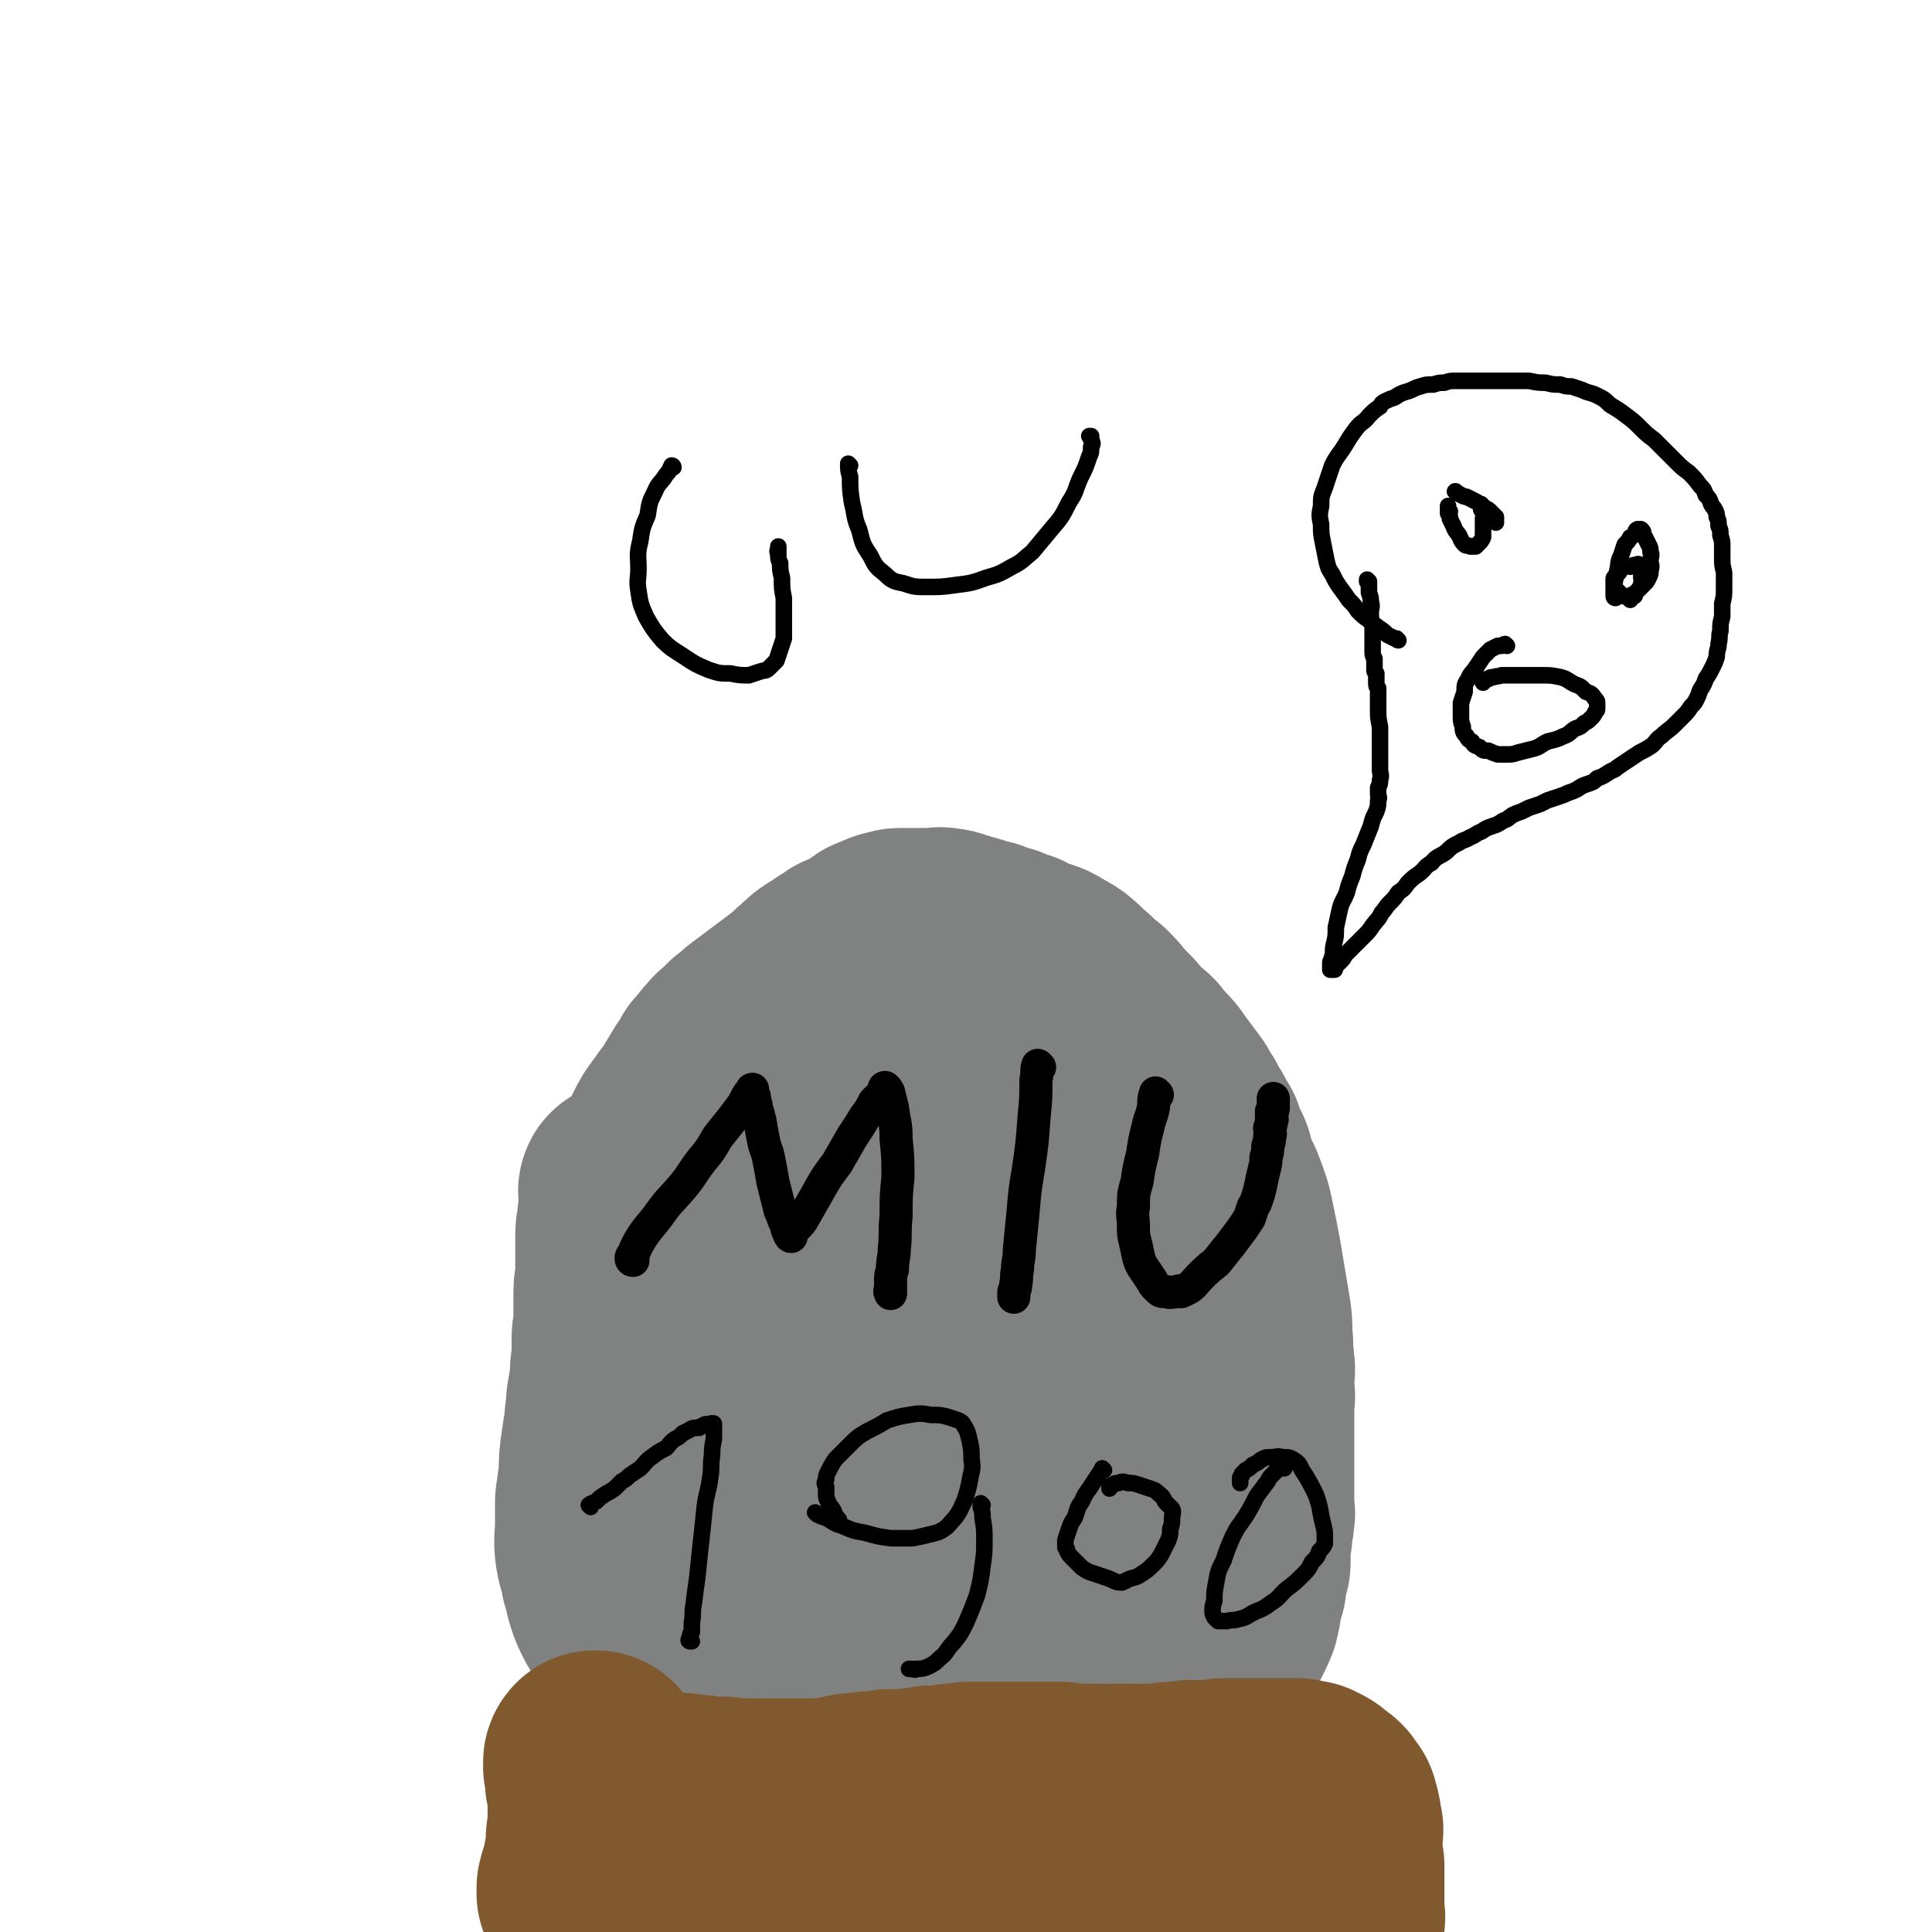
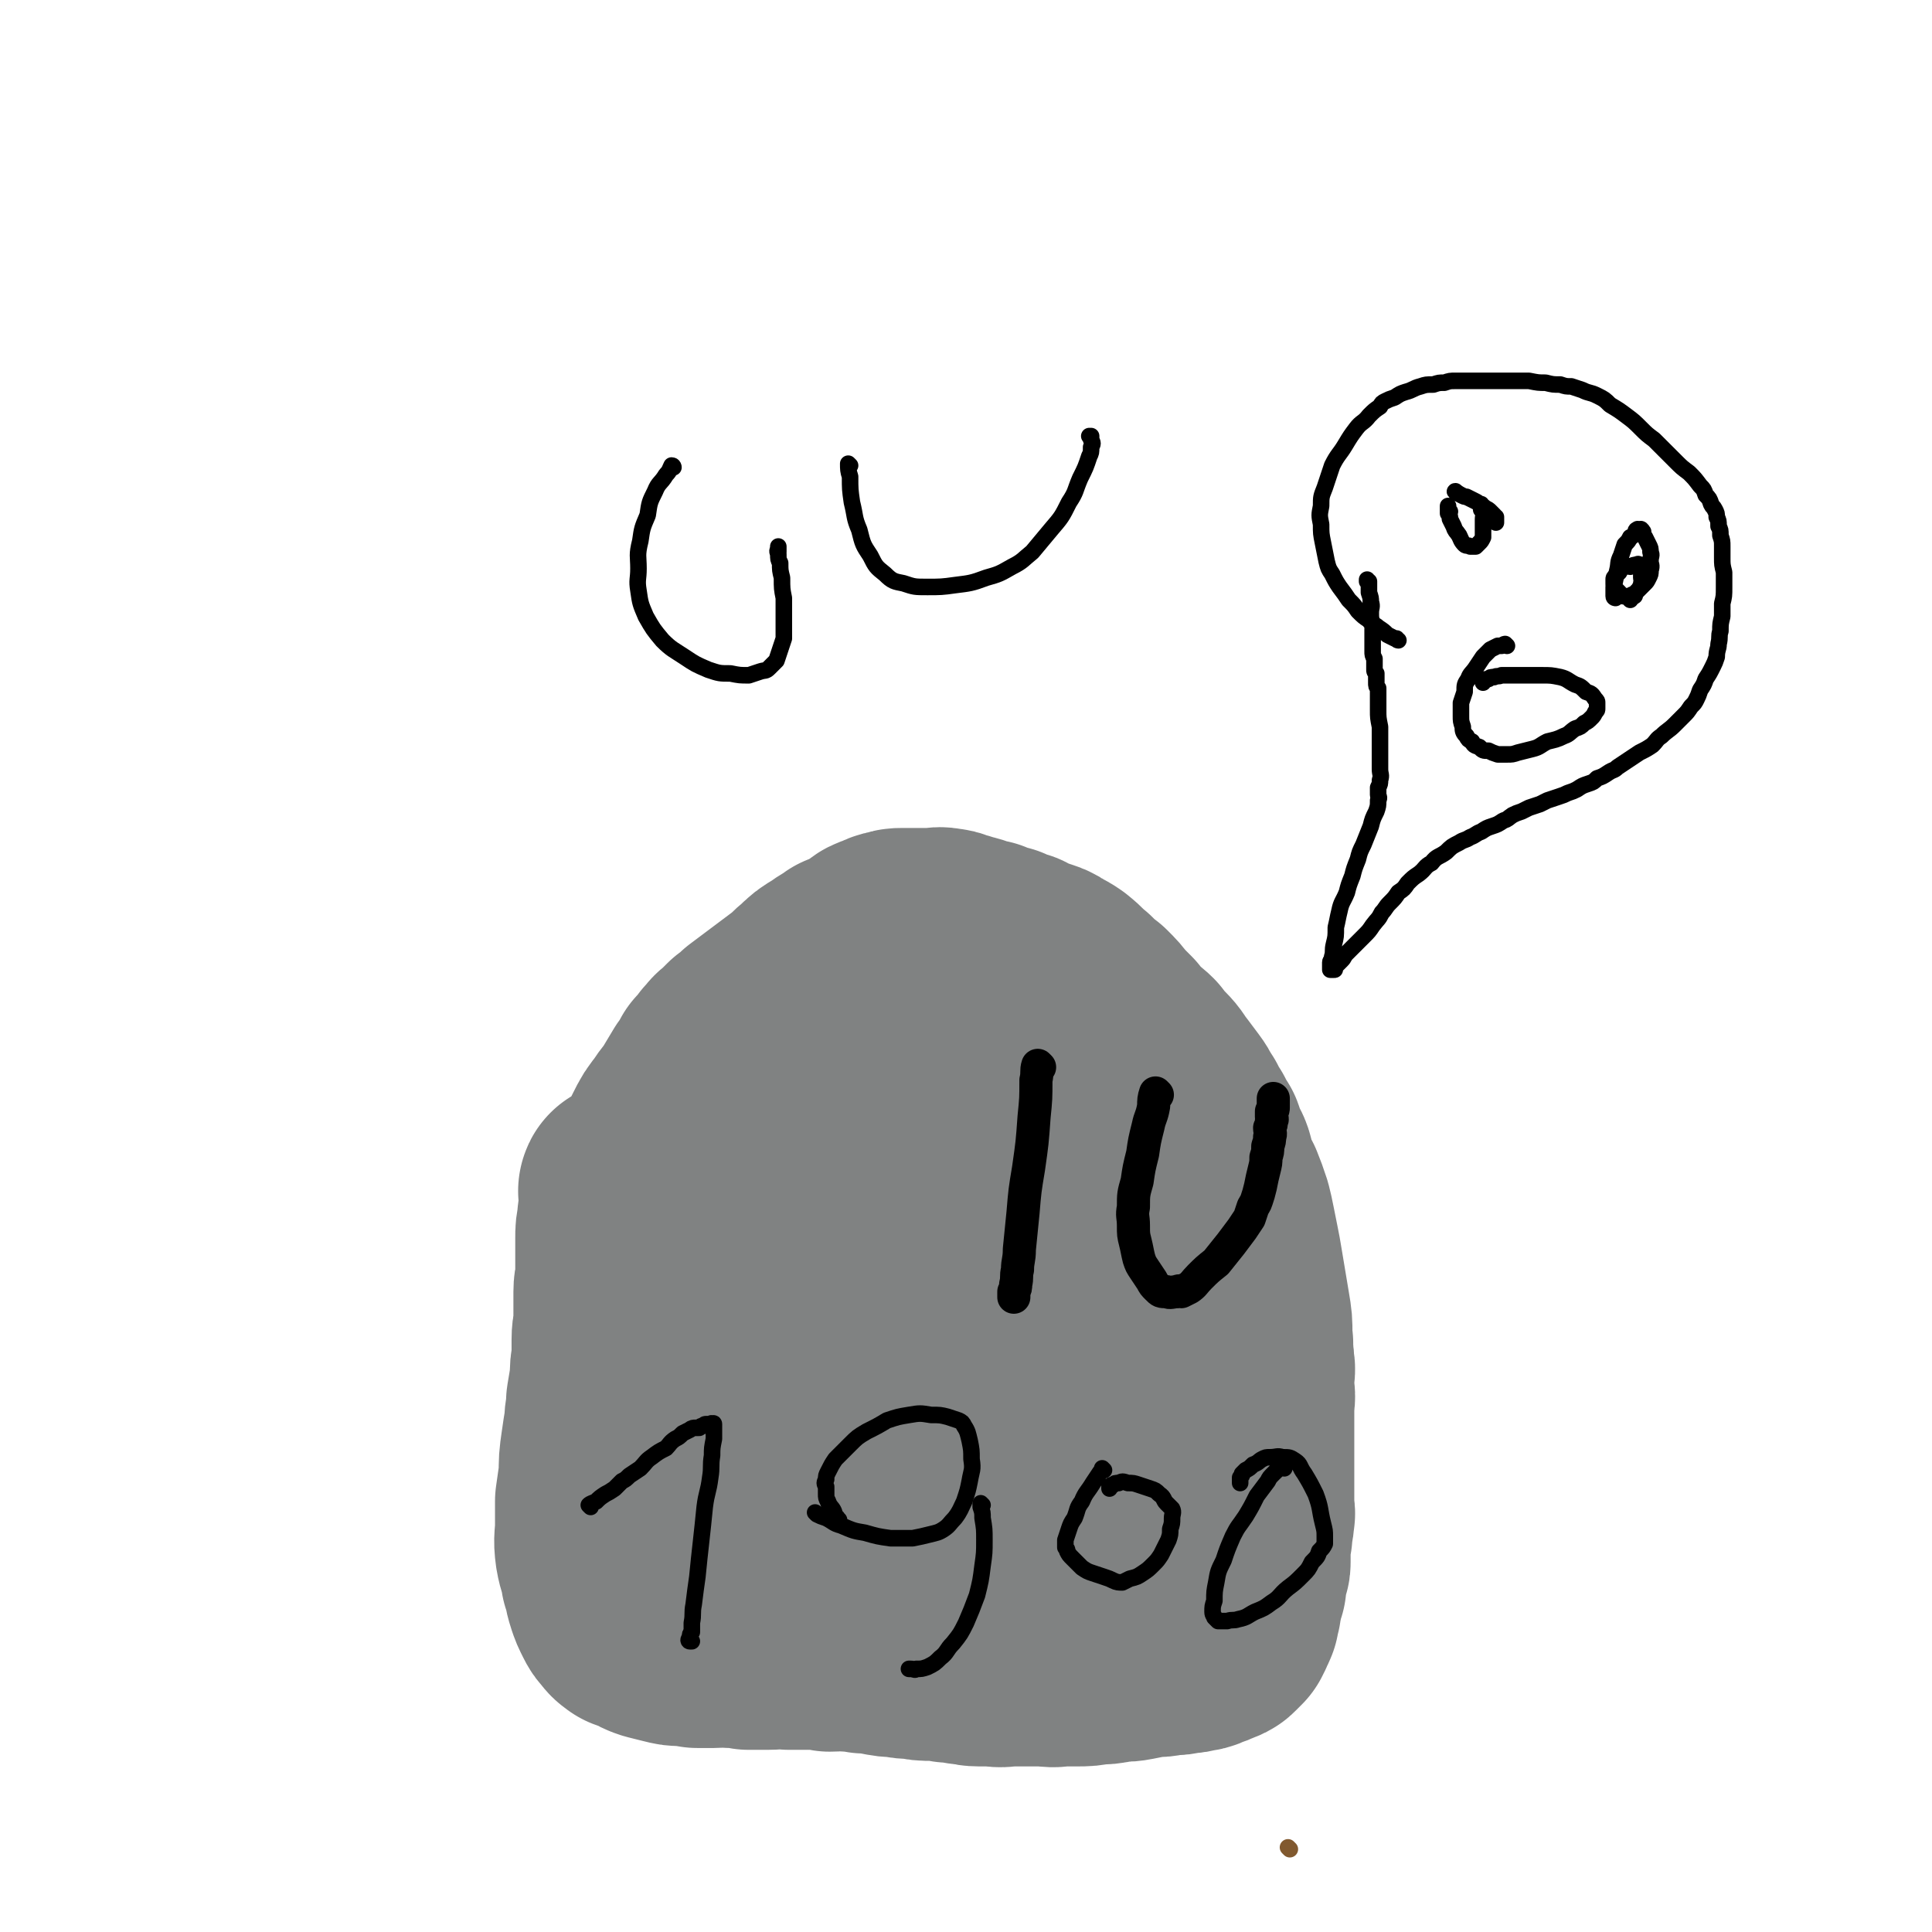
<svg xmlns="http://www.w3.org/2000/svg" viewBox="0 0 1050 1050" version="1.1">
  <g fill="none" stroke="#808282" stroke-width="18" stroke-linecap="round" stroke-linejoin="round">
    <path d="M304,895c0,0 -1,-1 -1,-1 1,0 2,0 3,0 3,1 3,1 7,2 6,1 6,1 11,2 7,1 7,2 14,3 7,1 7,1 14,2 8,1 8,0 16,1 8,1 8,1 16,1 7,1 7,0 14,0 7,0 7,0 14,0 9,0 9,0 18,0 9,0 9,0 18,0 9,1 9,1 19,2 11,1 11,1 22,2 9,1 9,1 18,2 7,1 7,1 15,1 7,0 7,0 14,0 7,1 7,1 14,1 7,0 7,0 15,-1 8,0 8,0 16,0 9,0 9,1 17,0 9,0 9,0 17,0 8,-1 8,-1 16,-2 7,0 7,0 15,0 7,0 7,1 15,0 6,0 6,0 13,-1 5,0 5,0 11,-1 4,0 4,0 8,-1 3,0 3,0 6,0 3,0 3,0 5,0 1,0 1,0 3,0 1,0 1,0 1,0 0,0 0,0 0,0 " />
    <path d="M308,889c0,0 0,0 -1,-1 0,0 0,0 0,-1 -1,-2 -1,-2 -2,-4 -1,-4 -1,-4 -2,-7 -2,-6 -2,-6 -3,-12 -2,-5 -2,-5 -3,-11 -1,-6 -1,-6 -2,-11 -1,-6 -1,-6 -1,-12 -1,-6 0,-6 -1,-11 0,-7 -1,-7 -1,-14 -1,-6 0,-6 0,-12 0,-5 0,-5 0,-11 0,-5 -1,-5 0,-9 0,-6 0,-6 1,-11 0,-5 0,-5 0,-10 0,-5 0,-5 0,-11 1,-6 1,-6 1,-12 1,-7 0,-7 1,-14 2,-8 2,-8 4,-17 2,-9 2,-8 3,-17 1,-8 0,-8 1,-15 1,-6 2,-6 3,-12 2,-5 1,-5 3,-10 3,-6 4,-6 7,-13 4,-7 4,-7 7,-14 4,-7 3,-7 7,-14 3,-5 4,-5 7,-10 4,-5 4,-5 8,-10 4,-5 4,-5 9,-10 5,-5 5,-5 10,-10 5,-5 5,-5 11,-10 5,-5 5,-5 11,-9 6,-5 6,-5 12,-10 6,-4 6,-3 13,-7 8,-4 8,-5 16,-9 6,-3 6,-3 13,-6 5,-3 5,-2 11,-5 4,-1 4,-1 8,-3 3,-1 3,-1 7,-2 4,-2 4,-2 8,-3 4,-1 4,-1 9,-2 6,-1 6,-1 12,-2 5,0 5,0 10,0 5,0 5,-1 10,0 4,0 4,0 8,1 4,0 5,0 9,1 5,1 5,1 10,3 5,1 5,1 10,3 4,1 4,2 8,3 4,2 4,2 8,4 4,2 4,2 9,4 5,3 5,3 10,6 6,3 6,3 12,7 5,3 5,3 10,7 4,3 5,2 9,6 3,2 3,2 6,6 4,3 4,3 7,7 3,4 3,5 6,9 3,4 3,4 6,8 3,4 3,4 5,9 4,6 4,6 8,12 3,6 3,6 7,13 3,6 3,6 6,12 2,4 2,4 4,9 1,4 1,4 3,8 1,3 1,3 2,6 1,4 1,4 3,8 2,5 2,5 4,9 2,6 2,6 4,11 2,7 2,7 4,14 1,5 1,5 3,11 1,4 2,4 3,9 1,3 1,3 1,7 1,2 1,2 1,4 1,2 1,2 1,3 0,3 0,3 0,5 0,3 0,3 0,6 1,5 1,5 1,10 0,5 1,5 1,11 0,5 0,5 0,10 1,3 1,3 1,7 1,3 0,3 0,7 0,2 0,2 0,5 0,2 0,2 0,4 0,3 0,3 0,6 0,3 0,3 0,6 0,3 0,3 0,6 0,3 0,3 0,6 0,2 0,2 0,4 0,2 0,2 0,4 0,1 0,1 0,3 0,1 0,1 0,2 0,1 0,1 0,2 0,2 0,2 0,3 0,1 0,1 0,3 0,2 0,2 0,5 0,3 0,3 0,5 0,3 0,3 0,6 0,3 1,3 0,5 0,3 0,3 -1,6 0,2 0,2 0,5 0,2 0,2 0,4 0,2 1,2 0,3 0,1 0,1 -1,2 0,1 0,1 0,2 0,1 0,1 0,2 0,1 0,1 0,2 0,1 0,1 0,2 0,1 0,1 0,1 0,1 0,1 -1,2 0,1 0,1 0,2 0,2 0,2 0,3 0,1 0,1 -1,2 0,1 0,1 0,2 0,1 0,1 -1,2 0,1 0,1 0,2 0,0 -1,0 -1,1 0,1 0,1 0,1 0,1 0,1 0,1 0,1 0,1 0,1 0,1 0,1 0,1 0,0 0,0 0,0 " />
    <path d="M451,548c0,0 -1,-1 -1,-1 -5,9 -4,11 -9,21 -7,14 -8,14 -15,29 -8,15 -9,15 -16,31 -7,13 -7,13 -13,27 -4,11 -4,11 -8,22 -2,6 -2,6 -4,12 -1,2 -1,2 -1,5 0,1 -1,1 0,1 7,-10 7,-11 14,-23 10,-16 11,-15 20,-32 8,-15 7,-16 13,-31 5,-11 5,-11 10,-22 2,-6 1,-6 3,-12 1,-2 2,-4 2,-4 0,0 -1,2 -3,4 -8,11 -8,10 -16,21 -13,19 -13,19 -25,38 -13,20 -13,19 -25,40 -9,18 -9,18 -18,37 -6,14 -6,14 -12,29 -2,7 -2,7 -5,14 -1,3 -1,4 -1,5 0,1 0,0 0,-1 6,-8 6,-8 11,-16 12,-19 13,-18 24,-37 12,-21 12,-21 22,-44 9,-19 8,-19 15,-39 5,-13 4,-13 9,-26 2,-4 2,-4 4,-8 0,-1 0,-3 0,-3 -1,1 -2,2 -3,4 -6,9 -6,9 -13,18 -10,14 -10,14 -21,28 -10,12 -11,12 -19,25 -7,10 -7,10 -12,21 -3,6 -2,6 -4,13 -1,2 -1,4 0,3 1,-1 1,-3 3,-7 7,-13 8,-12 14,-26 9,-17 9,-17 18,-36 7,-16 7,-16 14,-33 6,-12 6,-12 11,-25 3,-6 3,-6 5,-12 1,-2 1,-3 2,-4 0,0 0,0 0,0 -2,3 -2,3 -3,6 -8,12 -8,12 -15,24 -11,16 -10,16 -21,32 -9,14 -10,13 -20,27 -6,9 -6,9 -12,19 -4,6 -4,6 -7,11 -1,2 -1,3 -2,4 -1,1 -2,1 -2,1 3,-8 4,-9 9,-18 6,-15 6,-15 13,-29 6,-14 5,-14 11,-28 4,-10 4,-11 9,-21 2,-4 2,-4 4,-9 1,-2 0,-2 1,-3 0,0 0,0 0,0 -1,2 -1,2 -1,3 -4,8 -4,8 -8,16 -7,13 -7,13 -14,26 -6,12 -7,11 -13,23 -5,8 -5,9 -10,17 -3,5 -3,5 -6,10 -1,2 -1,2 -2,4 -1,1 -1,1 -1,1 -1,0 -1,-1 0,-1 1,-3 1,-3 3,-7 5,-8 5,-8 9,-17 6,-10 6,-10 11,-20 5,-10 4,-10 8,-19 3,-6 3,-6 5,-12 2,-3 2,-3 3,-7 0,-1 0,-4 0,-3 -1,1 -1,4 -2,8 -4,10 -4,10 -9,19 -4,10 -5,10 -9,20 -4,8 -4,8 -8,15 -2,5 -3,5 -5,10 -1,3 -1,3 -1,5 -1,1 0,2 0,2 0,0 0,0 0,0 1,-2 1,-2 2,-3 3,-3 2,-4 6,-6 3,-3 3,-2 7,-3 " />
  </g>
  <g fill="none" stroke="#808282" stroke-width="120" stroke-linecap="round" stroke-linejoin="round">
    <path d="M450,718c0,0 -1,-1 -1,-1 -1,2 -1,3 -2,6 -2,6 -2,6 -4,13 -3,8 -3,8 -5,16 -1,7 -2,7 -1,15 0,7 -1,7 2,13 2,5 2,6 7,8 5,3 6,2 13,2 13,-1 14,0 26,-4 12,-4 13,-3 24,-11 10,-7 9,-9 17,-19 7,-9 7,-10 13,-20 5,-10 6,-10 9,-20 3,-8 3,-9 3,-18 1,-6 0,-6 -2,-12 -3,-7 -3,-7 -7,-13 -5,-6 -6,-6 -12,-10 -5,-4 -6,-3 -12,-5 -6,-3 -7,-3 -13,-3 -5,-1 -5,-2 -10,0 -2,0 -3,1 -5,3 -3,5 -3,5 -5,10 -4,9 -4,10 -6,19 -2,11 -2,11 -2,22 -1,11 -1,12 0,23 1,9 1,9 2,19 1,6 1,6 4,13 1,5 1,5 4,9 2,3 3,3 6,4 3,0 3,0 6,0 3,-1 3,-1 5,-3 5,-4 5,-3 8,-8 5,-6 5,-6 8,-13 3,-7 3,-8 5,-15 1,-8 2,-8 2,-16 0,-13 -1,-13 -3,-26 0,-6 1,-7 -1,-12 -17,-30 -17,-32 -37,-59 -4,-4 -5,-3 -11,-5 -3,-1 -4,0 -8,0 -3,1 -3,1 -7,3 -6,3 -7,3 -13,7 -9,6 -10,6 -17,13 -9,9 -9,9 -16,19 -7,8 -7,8 -12,17 -5,6 -5,6 -9,12 -2,4 -3,4 -5,9 -1,4 -1,4 -2,7 -1,3 -1,3 -1,5 -1,3 0,3 0,5 0,4 0,4 0,8 0,4 0,4 0,7 0,3 0,3 0,6 0,2 0,2 0,5 0,0 0,0 0,0 0,1 0,1 0,1 0,0 0,0 0,1 -1,0 -1,0 -1,0 -1,-1 -1,-1 -1,-2 -1,0 -1,0 -2,-1 0,0 0,-1 0,-2 -1,-2 -1,-2 -1,-4 -1,-4 -1,-4 -2,-8 -1,-4 -1,-4 -1,-8 0,-4 0,-4 0,-8 0,-3 0,-3 0,-6 0,-3 0,-3 0,-5 0,-3 0,-3 0,-5 0,-3 0,-3 0,-6 0,-3 0,-3 0,-5 0,-2 0,-2 0,-4 0,-2 0,-2 0,-4 0,-1 0,-1 0,-3 0,-1 0,-1 0,-2 0,-1 0,-1 0,-2 0,-2 0,-2 0,-5 0,-2 -1,-2 0,-4 0,-3 0,-3 1,-5 0,-3 0,-3 1,-5 1,-2 1,-2 2,-5 1,-2 1,-1 2,-4 1,-1 0,-2 1,-3 1,-2 1,-2 2,-3 1,-1 0,-1 1,-1 0,-1 0,-1 1,-2 1,-1 1,-1 2,-2 1,-1 1,-1 2,-3 2,-1 2,-1 3,-3 2,-1 2,-1 3,-3 2,-2 2,-2 4,-4 1,-1 2,-1 3,-3 2,-1 2,-1 3,-3 2,-1 3,-1 5,-3 2,-1 2,-1 4,-3 2,-2 2,-2 4,-3 1,-1 2,-1 3,-2 1,-1 1,-1 2,-1 1,-1 1,-1 1,-1 1,-1 1,-1 2,-2 1,-1 1,0 2,-1 2,-1 2,-1 3,-2 2,-1 2,0 3,-1 2,-1 1,-1 3,-2 1,-1 1,-1 3,-2 2,-2 2,-2 4,-3 2,-1 2,-1 4,-3 1,-1 1,-1 3,-2 1,-1 1,-1 3,-2 1,-1 1,-1 3,-1 2,-1 2,-1 3,-2 1,-1 1,-1 2,-1 1,-1 1,0 2,0 1,-1 1,-1 2,-1 1,-1 1,-1 2,-1 1,-1 1,0 2,0 1,-1 0,-1 1,-1 1,-1 1,0 2,0 1,-1 1,-1 2,-1 1,-1 1,0 2,0 1,-1 1,-1 2,-1 1,-1 1,0 2,0 1,-1 1,-1 2,-1 1,-1 1,0 2,0 1,-1 1,-1 2,-1 2,-1 2,0 3,0 2,-1 2,-1 3,-1 2,-1 2,0 4,-1 1,0 1,0 3,-1 1,0 1,0 3,-1 1,0 1,-1 3,-1 2,0 2,0 3,0 1,-1 1,-1 3,-1 1,0 1,0 2,0 2,-1 2,-1 3,-1 2,0 2,0 3,0 1,0 1,0 2,0 2,0 2,0 3,0 1,0 1,0 3,0 1,0 1,0 3,0 1,0 1,0 3,0 1,0 1,0 3,0 2,0 2,0 4,0 1,0 1,0 3,0 1,0 1,-1 3,0 2,0 2,0 3,0 2,0 2,0 3,1 1,0 1,0 3,1 1,0 1,0 3,1 1,0 1,0 3,1 2,0 2,0 4,1 1,1 1,1 2,1 3,1 3,1 6,2 2,1 2,2 4,3 3,1 3,1 6,3 3,2 3,2 7,5 3,2 3,2 6,4 3,2 3,2 6,4 3,2 3,2 6,5 3,2 3,2 5,4 3,3 3,3 5,5 3,3 2,4 5,6 2,3 2,3 5,5 1,3 1,3 3,5 1,3 1,3 3,5 1,2 2,2 3,4 1,2 1,2 3,5 1,2 1,2 2,5 1,3 1,3 3,5 1,3 1,3 2,6 2,3 1,3 3,7 1,3 1,3 3,7 1,3 1,3 2,6 2,3 2,3 3,6 1,3 1,3 2,6 1,3 1,3 1,6 1,4 1,4 2,7 1,3 1,3 2,7 1,3 1,3 2,6 1,3 1,3 2,6 1,3 1,3 1,6 0,2 0,3 0,5 1,3 1,3 1,6 1,2 0,2 0,5 0,4 0,4 0,7 0,3 1,3 1,6 0,3 0,3 0,6 0,3 0,3 0,6 0,3 0,3 0,5 0,2 0,2 0,4 0,2 0,2 0,4 0,2 0,2 0,5 0,2 0,2 0,5 0,3 0,3 0,6 0,3 0,3 0,6 0,4 0,4 0,7 0,3 0,3 0,6 0,3 0,3 0,5 0,3 0,3 0,5 0,2 0,2 0,4 0,1 1,1 0,3 0,1 0,1 0,2 0,2 -1,2 -1,3 0,1 0,1 0,2 0,2 0,2 0,3 0,1 -1,1 -1,2 0,1 0,1 0,2 0,1 0,1 0,3 0,1 0,1 0,2 0,1 0,1 0,2 0,1 0,1 0,2 0,1 0,1 0,2 0,1 0,1 -1,2 0,1 0,1 0,2 0,1 -1,1 -1,2 0,1 1,1 0,2 0,1 -1,1 -1,2 0,1 0,1 0,1 1,1 1,1 0,2 0,1 0,1 -1,2 0,1 1,1 0,2 0,1 0,0 0,1 0,1 0,1 -1,2 0,1 0,1 0,1 0,1 0,1 0,1 0,1 0,1 0,2 0,0 -1,0 -1,1 0,1 1,1 0,2 0,1 0,0 0,1 0,1 0,1 -1,2 0,1 0,0 -1,1 0,1 0,1 0,2 -1,1 -1,1 -1,2 -1,1 -1,1 -1,1 -1,1 -1,1 -1,1 -1,1 -1,1 -1,1 -1,1 -1,1 -2,1 -1,0 -1,1 -2,1 -2,1 -2,1 -5,2 -2,1 -2,1 -4,1 -3,1 -3,1 -6,1 -4,1 -4,1 -8,1 -5,1 -5,1 -10,1 -5,1 -5,1 -10,2 -5,1 -5,0 -10,1 -5,1 -5,1 -10,1 -5,1 -5,1 -10,1 -5,0 -5,0 -9,0 -5,1 -5,0 -10,0 -4,0 -4,0 -9,0 -4,0 -4,0 -8,0 -4,0 -4,1 -9,0 -4,0 -4,0 -8,0 -4,0 -4,-1 -8,-1 -4,-1 -4,-1 -8,-1 -4,-1 -4,-1 -9,-1 -5,0 -5,0 -9,-1 -5,0 -5,0 -10,-1 -4,0 -4,0 -9,-1 -4,-1 -4,-1 -9,-1 -4,-1 -4,-1 -9,-1 -5,-1 -5,0 -10,0 -5,-1 -5,-1 -10,-1 -6,0 -6,0 -12,0 -6,-1 -6,0 -12,0 -5,0 -5,0 -10,0 -5,-1 -5,-1 -10,-1 -5,-1 -5,0 -9,0 -4,0 -4,0 -9,0 -3,-1 -3,-1 -7,-1 -4,0 -4,0 -8,-1 -4,-1 -4,-1 -8,-2 -3,-1 -3,-1 -6,-3 -3,-1 -3,-1 -6,-2 -1,-1 -2,-1 -3,-3 -2,-2 -2,-2 -3,-4 -2,-4 -2,-4 -3,-7 -2,-6 -1,-6 -3,-11 -1,-7 -2,-7 -3,-13 -1,-7 0,-7 0,-14 0,-7 0,-7 0,-13 1,-7 1,-7 2,-14 0,-8 0,-8 1,-15 1,-7 1,-7 2,-13 0,-6 1,-6 1,-12 1,-6 1,-6 2,-12 0,-6 0,-6 1,-11 0,-6 0,-6 0,-11 0,-5 1,-5 1,-10 0,-4 0,-4 0,-9 0,-3 0,-3 0,-7 0,-4 1,-4 1,-8 0,-6 0,-6 0,-11 0,-5 0,-5 0,-10 0,-4 0,-4 1,-9 0,-3 0,-3 1,-6 0,-3 0,-3 0,-6 0,-1 0,-1 0,-2 0,-1 0,-1 0,-2 0,0 -1,-1 0,-1 0,0 0,1 1,1 0,1 0,0 0,1 1,0 1,0 1,1 1,1 1,1 1,2 3,4 3,4 5,8 4,7 4,7 7,14 4,9 4,9 9,19 4,9 4,9 8,18 4,8 3,9 6,17 3,7 3,7 6,14 2,5 2,5 4,10 2,4 2,4 4,8 3,5 2,5 5,10 5,6 5,6 10,12 8,7 8,8 16,14 8,4 8,4 16,7 8,3 8,3 16,5 7,1 8,1 16,1 5,0 5,-1 10,-1 4,-1 4,-1 8,-2 4,-1 4,0 9,-1 4,-1 4,-1 8,-3 4,-1 4,-1 9,-3 6,-1 6,-1 11,-3 6,-1 6,-1 11,-2 6,-2 6,-2 11,-5 5,-1 5,-1 10,-4 4,-1 4,-2 8,-4 4,-1 5,-1 9,-2 5,-1 5,-2 10,-3 5,-1 5,-1 10,-3 5,-1 5,-1 10,-2 4,-1 4,-1 8,-2 2,-1 2,-1 5,-2 1,-1 1,-1 3,-2 1,-1 1,-1 2,-2 0,0 0,-1 0,-1 1,-4 1,-4 2,-7 1,-6 1,-6 1,-11 1,-5 1,-5 0,-10 0,-3 0,-3 -1,-6 0,-3 0,-3 -1,-6 -1,-1 -1,-2 -2,-3 -1,-1 -1,-1 -2,-1 -1,-1 -1,0 -1,0 -2,3 -2,3 -3,6 -3,7 -3,7 -5,14 -3,10 -4,10 -5,20 -1,11 -1,11 -1,23 1,11 1,11 3,22 1,12 1,12 4,23 3,10 3,10 7,20 3,7 3,7 8,14 3,5 3,5 7,9 2,1 3,2 5,2 2,-1 3,-2 4,-5 4,-5 5,-5 7,-11 3,-6 3,-6 5,-13 1,-8 1,-8 1,-16 0,-9 0,-9 -1,-17 -1,-8 -2,-8 -4,-15 -2,-10 -3,-10 -6,-19 -4,-12 -4,-12 -9,-23 -5,-13 -5,-13 -11,-25 -6,-12 -7,-11 -13,-23 -6,-9 -6,-9 -11,-18 -5,-7 -5,-7 -10,-14 -3,-5 -3,-5 -6,-10 -3,-3 -3,-3 -5,-7 -4,-5 -4,-5 -8,-9 -4,-5 -4,-5 -9,-10 -5,-4 -5,-4 -9,-8 -5,-5 -5,-5 -10,-10 -4,-5 -5,-5 -9,-10 -3,-4 -3,-4 -7,-8 -3,-3 -3,-3 -7,-7 -3,-3 -2,-3 -5,-6 -2,-2 -2,-2 -5,-4 -1,-1 -1,-1 -3,-1 -1,-1 -1,-1 -3,-1 -3,-1 -3,-1 -6,-2 -5,-1 -5,0 -9,-1 -6,-1 -6,-1 -11,-1 -6,-1 -6,-1 -12,-1 -6,0 -6,0 -12,1 -7,0 -7,0 -14,1 -6,1 -6,1 -12,3 -6,1 -6,1 -11,3 -3,1 -3,2 -7,4 -4,3 -4,3 -7,6 -6,6 -6,6 -10,12 -6,6 -5,7 -10,13 -5,6 -5,6 -10,12 -5,5 -5,5 -9,10 -3,4 -3,4 -6,7 -2,3 -2,3 -4,6 -1,3 -1,3 -3,5 -1,1 -1,1 -2,3 -1,1 -1,1 -2,2 0,0 0,0 -1,0 0,-1 -1,0 -1,0 0,-1 1,-1 1,-2 0,-1 -1,-1 0,-2 0,-2 0,-2 1,-3 0,-3 0,-3 1,-5 1,-4 1,-4 2,-8 3,-6 3,-6 6,-12 3,-5 3,-5 6,-11 3,-6 3,-6 7,-11 3,-5 4,-5 7,-10 3,-5 3,-5 6,-10 3,-4 3,-4 5,-8 3,-3 3,-3 5,-6 3,-3 2,-3 5,-5 2,-2 2,-2 5,-5 3,-2 3,-2 6,-5 4,-3 4,-3 8,-6 4,-3 4,-3 8,-6 4,-3 4,-3 8,-6 4,-3 4,-4 8,-7 4,-4 4,-4 9,-7 4,-3 5,-3 9,-6 5,-2 5,-2 10,-4 3,-2 3,-3 6,-5 2,-1 3,-1 5,-2 2,-1 2,-1 4,-1 2,-1 2,-1 4,-1 2,0 2,0 4,0 2,0 2,0 4,0 2,0 2,0 5,0 2,0 2,0 5,0 2,0 2,-1 5,0 2,0 2,0 4,1 4,1 4,1 7,2 5,1 5,2 11,3 4,2 4,2 9,3 4,2 4,2 8,3 3,2 3,2 6,3 3,1 3,1 6,2 3,1 3,1 5,3 3,1 3,1 6,3 5,4 4,4 9,8 4,4 4,4 8,7 4,4 4,4 7,8 3,3 3,3 6,6 3,4 3,4 6,7 3,3 3,2 6,5 3,4 3,4 6,7 4,4 3,4 7,9 3,4 3,4 6,8 3,4 2,4 5,8 2,4 2,4 4,7 2,4 2,4 4,7 1,3 1,3 2,6 1,3 2,3 3,6 1,3 0,3 1,6 2,5 2,5 5,10 2,5 2,5 4,11 1,4 1,4 2,9 1,5 1,5 2,10 1,5 1,5 2,11 1,6 1,6 2,12 1,6 1,6 2,12 1,6 1,6 1,12 0,4 0,4 0,9 1,4 1,4 1,8 1,3 0,3 0,6 0,3 0,3 0,5 0,5 1,5 0,9 0,5 0,5 -1,10 0,5 1,5 0,10 0,4 0,4 0,8 -1,3 0,3 -1,6 0,3 0,3 0,6 -1,2 0,2 -1,4 0,2 0,2 -1,4 0,2 0,2 -1,5 0,1 0,1 -1,3 0,1 0,1 0,2 -1,2 0,2 -1,3 0,2 0,2 -1,3 0,2 0,2 -1,3 0,1 1,1 0,2 0,1 0,1 -1,1 0,1 0,1 0,2 " />
  </g>
  <g fill="none" stroke="#81592F" stroke-width="9" stroke-linecap="round" stroke-linejoin="round">
    <path d="M701,1005c0,0 -1,-1 -1,-1 " />
  </g>
  <g fill="none" stroke="#81592F" stroke-width="120" stroke-linecap="round" stroke-linejoin="round">
-     <path d="M702,1012c0,0 -1,-1 -1,-1 -1,0 -1,0 -2,0 -2,1 -1,1 -3,1 -2,1 -2,1 -3,1 -3,0 -3,0 -6,0 -3,1 -3,1 -6,1 -4,1 -4,1 -8,1 -4,0 -4,1 -8,1 -4,0 -4,0 -9,0 -5,1 -5,1 -9,1 -6,1 -6,0 -11,0 -6,1 -6,1 -11,1 -6,0 -6,0 -13,0 -6,1 -6,1 -12,1 -5,0 -5,0 -10,0 -4,1 -4,1 -9,1 -3,0 -3,0 -6,0 -4,1 -4,0 -7,0 -3,0 -3,0 -7,0 -4,0 -4,0 -8,0 -4,0 -4,0 -8,0 -4,0 -4,0 -8,0 -4,0 -4,0 -9,0 -4,0 -4,0 -9,0 -3,0 -3,0 -7,0 -4,0 -4,0 -7,0 -4,1 -4,1 -9,1 -4,0 -4,0 -8,0 -3,1 -3,1 -6,1 -3,1 -3,1 -6,1 -2,0 -2,0 -4,0 -2,1 -2,1 -5,1 -2,0 -2,1 -5,1 -2,0 -2,0 -5,0 -3,1 -3,1 -5,1 -3,1 -3,1 -6,1 -2,0 -2,0 -5,0 -3,1 -3,0 -6,0 -3,1 -3,1 -6,1 -3,0 -3,1 -6,1 -3,0 -3,0 -6,0 -3,1 -3,1 -6,1 -3,1 -3,0 -6,0 -3,1 -3,1 -6,1 -3,1 -3,0 -6,0 -3,0 -3,0 -6,0 -3,0 -3,0 -6,0 -2,0 -2,0 -5,0 -1,0 -1,0 -3,0 -2,0 -2,0 -3,0 -1,0 -1,0 -2,0 -1,0 -1,0 -2,0 -1,0 -1,0 -2,0 -1,0 -1,0 -2,0 -1,0 -1,0 -2,0 -1,0 -1,0 -2,0 -1,0 -1,0 -2,0 -1,0 -1,0 -2,0 -1,0 -1,0 -2,0 -1,0 -1,0 -3,0 -1,0 -1,0 -2,0 -1,0 -1,0 -2,0 -1,0 -1,0 -2,0 -1,0 -1,0 -2,0 -1,0 -1,0 -2,0 -1,0 -1,0 -3,0 -2,0 -2,0 -3,0 -2,0 -2,0 -4,0 -1,0 -1,1 -2,0 -1,0 -1,0 -2,0 -2,0 -2,0 -3,-1 -1,0 -1,0 -2,0 0,0 0,-1 -1,-1 0,0 0,0 0,0 0,0 0,-1 0,-1 0,0 0,0 0,-1 0,0 0,0 0,-1 0,0 0,0 1,-1 0,-1 -1,-1 0,-2 0,-1 0,0 1,-1 0,-1 -1,-1 0,-2 0,-1 0,-1 1,-2 0,-1 -1,-1 0,-2 0,-1 0,-1 1,-2 0,-2 -1,-2 0,-3 0,-1 0,-1 1,-2 0,-2 0,-2 0,-4 0,-1 0,-1 0,-3 0,-1 0,-1 0,-3 0,-2 1,-2 1,-4 0,-1 0,-1 0,-3 0,-2 0,-2 0,-3 0,-1 0,-1 0,-3 0,-1 0,-1 0,-3 0,-1 0,-1 0,-3 0,-2 0,-2 0,-4 0,-2 0,-2 0,-4 -1,-1 -1,-1 -1,-3 -1,-1 0,-1 0,-2 0,-2 0,-2 0,-3 0,-1 0,-1 0,-1 0,-1 0,-1 0,-2 0,-1 0,-1 0,-1 0,-1 0,-1 0,-1 0,-1 0,-1 0,-1 0,-1 0,-1 0,-1 -1,0 -1,0 -1,0 -1,1 0,1 0,1 0,1 0,1 0,2 0,0 -1,0 0,1 0,1 0,1 1,2 0,1 -1,1 0,2 0,1 0,1 1,3 0,1 0,1 1,2 0,1 0,1 1,2 1,1 1,1 1,1 1,1 1,1 2,1 1,1 1,1 2,1 1,1 1,1 2,1 2,0 2,0 3,0 2,1 2,0 3,0 2,0 2,0 4,0 3,1 3,1 7,1 4,1 4,1 8,2 3,1 3,1 5,1 4,0 4,0 7,0 3,1 3,1 7,1 4,0 4,1 8,1 3,0 3,0 7,0 3,1 3,1 6,1 3,0 3,0 6,0 4,0 4,0 7,0 4,1 4,0 7,0 3,0 3,0 6,0 2,0 2,0 4,0 3,0 3,0 5,0 3,0 3,0 5,0 3,0 3,0 5,0 3,0 3,1 5,0 3,0 3,0 5,-1 3,0 3,0 6,-1 3,-1 3,-1 6,-1 4,0 4,0 8,-1 4,0 4,0 9,-1 5,0 5,0 9,0 4,0 4,0 7,-1 4,0 4,0 7,-1 3,0 3,0 6,0 2,0 2,0 5,-1 2,0 2,0 5,0 2,0 2,0 4,-1 2,0 2,0 4,0 3,0 3,0 6,0 3,0 3,0 6,0 4,0 4,0 8,0 3,0 3,0 7,0 3,0 3,0 7,0 3,0 3,0 7,0 3,0 3,0 6,0 5,1 5,1 10,1 4,0 4,0 9,0 5,1 5,0 10,0 4,0 4,0 9,0 4,0 4,1 8,0 4,0 4,0 8,0 4,-1 4,-1 8,-1 4,-1 4,0 8,-1 5,0 5,0 9,0 5,0 5,0 9,-1 4,0 4,0 8,0 3,0 3,0 7,0 3,0 3,0 6,0 3,0 3,0 6,0 2,0 2,0 5,0 1,0 1,0 3,0 1,0 1,0 2,0 1,0 1,0 3,0 1,1 1,1 2,1 1,0 1,0 3,0 1,1 1,1 2,1 2,1 2,1 3,2 1,1 1,1 2,2 1,1 1,0 2,1 1,1 1,1 1,2 1,1 1,1 2,2 0,1 0,1 0,2 1,1 1,1 1,3 1,1 0,1 0,2 1,2 1,2 1,3 1,2 0,2 0,3 0,1 0,1 0,3 0,1 0,1 0,3 0,1 0,1 0,3 0,1 0,1 0,3 0,1 0,1 0,3 0,1 1,1 1,3 0,2 0,2 0,4 0,1 0,1 0,3 0,1 0,1 0,3 0,1 0,1 0,2 0,1 0,1 0,2 0,1 0,1 0,2 0,0 0,0 0,1 0,0 0,0 0,1 0,0 0,0 0,1 0,0 0,0 0,1 0,0 0,0 0,1 0,0 0,0 0,1 0,0 0,0 0,1 0,1 0,1 0,1 0,1 0,1 0,1 0,1 0,1 0,1 0,1 0,1 0,1 0,1 1,1 0,1 0,0 0,0 0,0 -1,0 -1,1 -1,0 0,0 0,0 0,-1 0,0 0,0 0,-1 0,0 0,0 0,-1 0,0 0,0 0,-1 0,0 0,0 0,-1 0,0 0,0 0,-1 0,0 0,0 0,-1 0,0 0,0 0,-1 0,0 0,0 0,-1 0,0 0,0 0,-1 0,0 0,0 0,-1 0,0 0,0 0,-1 0,0 0,0 0,-1 " />
-   </g>
+     </g>
  <g fill="none" stroke="#000000" stroke-width="9" stroke-linecap="round" stroke-linejoin="round">
    <path d="M321,819c0,0 -1,-1 -1,-1 1,-1 2,-1 4,-2 2,-2 2,-2 5,-4 2,-1 2,-1 5,-3 2,-2 2,-2 4,-4 2,-1 2,-1 4,-3 3,-2 3,-2 6,-4 3,-3 3,-4 6,-6 4,-3 4,-3 8,-5 2,-2 2,-3 5,-5 2,-1 2,-1 4,-3 2,-1 2,-1 4,-2 1,-1 2,-1 3,-1 1,0 1,0 2,0 1,-1 1,-1 2,-1 1,-1 1,-1 2,-1 1,0 1,0 2,0 1,-1 1,0 1,0 0,0 1,-1 1,0 0,0 0,0 0,1 0,1 0,1 0,3 0,2 0,2 0,4 -1,5 -1,5 -1,9 -1,6 0,6 -1,12 -1,8 -2,8 -3,16 -1,10 -1,10 -2,19 -1,9 -1,9 -2,19 -1,7 -1,7 -2,15 -1,5 0,5 -1,10 0,2 0,2 0,5 -1,1 -1,1 -1,3 -1,1 -1,2 0,2 0,0 0,0 1,0 " />
    <path d="M456,826c0,0 0,0 -1,-1 0,-1 -1,0 -1,-1 -1,-1 0,-1 -1,-3 -1,-2 -2,-2 -3,-5 -1,-2 -1,-2 -1,-4 0,-2 0,-2 0,-4 -1,-2 -1,-2 0,-4 0,-2 0,-2 1,-4 2,-4 2,-4 4,-7 4,-4 4,-4 8,-8 4,-4 4,-4 9,-7 6,-3 6,-3 11,-6 6,-2 6,-2 12,-3 6,-1 6,-1 12,0 5,0 5,0 9,1 3,1 3,1 6,2 2,1 2,1 3,3 2,3 2,4 3,8 1,5 1,5 1,10 1,6 0,6 -1,12 -1,5 -1,5 -3,11 -2,4 -2,5 -5,9 -3,3 -3,4 -6,6 -3,2 -4,2 -8,3 -4,1 -4,1 -9,2 -6,0 -6,0 -12,0 -7,-1 -7,-1 -14,-3 -6,-1 -6,-1 -13,-4 -4,-1 -4,-2 -8,-4 -3,-1 -3,-1 -5,-2 -1,-1 -1,-1 -1,-1 0,0 0,0 0,0 " />
    <path d="M534,818c0,0 -1,-1 -1,-1 0,0 0,1 0,2 1,3 1,3 1,6 1,6 1,6 1,12 0,7 0,7 -1,14 -1,8 -1,8 -3,16 -3,8 -3,8 -6,15 -3,6 -3,6 -7,11 -4,4 -3,5 -7,8 -3,3 -3,3 -7,5 -3,1 -3,1 -6,1 -1,1 -1,0 -3,0 -1,0 -1,0 -1,0 0,0 0,0 0,0 " />
    <path d="M600,799c0,0 -1,-1 -1,-1 0,0 0,1 -1,2 -2,3 -2,3 -4,6 -3,5 -4,5 -6,10 -3,4 -2,4 -4,9 -2,3 -2,3 -3,6 -1,3 -1,3 -2,6 0,2 0,2 0,4 1,1 1,1 1,2 1,2 1,2 3,4 3,3 3,3 5,5 3,2 3,2 6,3 3,1 3,1 6,2 3,1 3,1 5,2 2,1 3,1 5,1 2,-1 2,-1 4,-2 4,-1 4,-1 7,-3 3,-2 3,-2 6,-5 2,-2 2,-2 4,-5 2,-4 2,-4 4,-8 1,-3 1,-3 1,-6 1,-3 1,-3 1,-6 0,-2 1,-3 0,-5 -1,-1 -1,-1 -3,-3 -2,-2 -1,-3 -4,-5 -2,-2 -2,-2 -5,-3 -3,-1 -3,-1 -6,-2 -3,-1 -3,-1 -6,-1 -3,-1 -3,-1 -5,0 -2,0 -2,0 -3,1 -1,0 -1,0 -2,1 0,0 0,0 0,1 " />
    <path d="M698,798c0,0 -1,-1 -1,-1 -2,1 -3,2 -5,4 -2,2 -2,2 -3,4 -3,4 -3,4 -6,8 -3,6 -3,6 -6,11 -4,6 -4,5 -7,11 -3,7 -3,7 -5,13 -3,6 -3,6 -4,12 -1,5 -1,5 -1,10 -1,3 -1,3 -1,6 0,2 1,2 1,3 1,1 1,1 2,2 2,0 3,0 5,0 3,-1 3,0 6,-1 5,-1 5,-2 9,-4 5,-2 5,-2 9,-5 5,-3 4,-4 9,-8 4,-3 4,-3 8,-7 3,-3 3,-3 5,-7 3,-3 3,-3 4,-6 2,-2 2,-2 3,-4 0,-2 0,-2 0,-4 0,-3 0,-3 -1,-7 -2,-8 -1,-8 -4,-16 -3,-6 -3,-6 -6,-11 -3,-4 -2,-5 -5,-7 -3,-2 -3,-2 -7,-2 -3,-1 -3,0 -7,0 -2,0 -2,0 -4,1 -2,1 -2,2 -5,3 -2,2 -2,2 -4,3 -1,1 -1,1 -2,2 0,1 0,1 -1,2 0,1 0,1 0,2 0,0 0,0 0,1 " />
  </g>
  <g fill="none" stroke="#000000" stroke-width="18" stroke-linecap="round" stroke-linejoin="round">
-     <path d="M344,685c0,0 -1,0 -1,-1 0,-1 0,-1 1,-2 2,-5 2,-5 5,-10 4,-6 5,-6 10,-13 5,-7 5,-6 11,-13 6,-7 5,-7 11,-15 5,-6 5,-6 9,-13 4,-5 4,-5 8,-10 3,-4 3,-4 6,-8 1,-2 1,-2 2,-4 1,-2 1,-1 2,-2 1,-1 0,-2 1,-2 0,0 -1,1 0,2 0,1 0,1 1,2 0,3 1,3 1,6 1,3 1,3 2,7 1,6 1,6 2,11 1,5 2,5 3,11 1,5 1,5 2,11 1,4 1,4 2,8 1,4 1,4 2,8 1,2 1,2 2,5 1,2 1,2 2,3 0,1 -1,1 0,2 0,1 0,1 1,1 0,1 -1,1 0,1 0,1 0,0 0,1 1,0 0,1 1,1 0,0 0,-1 1,-3 2,-3 3,-3 5,-6 4,-7 4,-7 8,-14 5,-9 5,-9 11,-17 4,-7 4,-7 8,-14 4,-6 4,-6 7,-11 3,-4 3,-4 5,-8 2,-2 2,-2 4,-4 1,-1 1,-1 1,-2 1,-1 0,-2 1,-2 0,0 0,0 1,1 0,1 1,1 1,2 1,4 1,4 2,8 1,8 2,8 2,17 1,10 1,10 1,21 -1,10 -1,10 -1,21 -1,9 0,9 -1,18 0,5 -1,5 -1,11 -1,3 -1,3 -1,7 0,2 0,2 0,4 -1,1 0,1 0,2 " />
    <path d="M565,580c0,0 -1,-1 -1,-1 -1,3 0,4 -1,8 0,10 0,10 -1,20 -1,14 -1,14 -3,28 -2,12 -2,12 -3,24 -1,10 -1,10 -2,20 0,6 -1,6 -1,11 -1,4 0,4 -1,8 0,2 0,2 -1,4 0,1 0,1 0,2 0,1 0,1 0,1 " />
    <path d="M629,595c0,0 -1,-1 -1,-1 -1,3 -1,4 -1,7 -1,6 -2,6 -3,11 -2,8 -2,8 -3,15 -2,8 -2,8 -3,15 -2,7 -2,7 -2,14 -1,5 0,5 0,10 0,5 0,5 1,9 1,4 1,5 2,9 1,3 1,3 3,6 2,3 2,3 4,6 1,2 1,2 3,4 2,2 2,2 5,2 2,1 3,0 6,0 1,-1 1,0 2,0 2,-1 2,-1 4,-2 3,-2 3,-3 6,-6 4,-4 4,-4 9,-8 4,-5 4,-5 8,-10 3,-4 3,-4 6,-8 2,-3 2,-3 4,-6 1,-3 1,-3 2,-6 1,-2 1,-1 2,-4 1,-3 1,-3 2,-7 1,-5 1,-5 2,-9 1,-4 1,-4 1,-7 1,-3 1,-3 1,-6 1,-3 1,-3 1,-5 1,-2 0,-3 0,-5 1,-2 1,-2 1,-4 1,-1 0,-1 0,-2 0,-1 0,-1 0,-2 0,-1 0,-1 0,-1 1,-1 1,-1 1,-2 0,-1 0,-1 0,-1 0,-1 0,-1 0,-1 0,-1 0,-1 0,-1 0,-1 0,-1 0,-1 0,-1 0,-1 0,-1 " />
  </g>
  <g fill="none" stroke="#000000" stroke-width="9" stroke-linecap="round" stroke-linejoin="round">
    <path d="M760,348c0,0 -1,0 -1,-1 -1,0 -1,0 -1,0 -2,-1 -2,-1 -4,-2 -2,-2 -2,-2 -5,-4 -2,-2 -3,-1 -5,-4 -3,-2 -3,-2 -6,-5 -2,-3 -2,-3 -5,-6 -2,-3 -2,-3 -5,-7 -2,-3 -2,-3 -4,-7 -2,-3 -2,-3 -3,-7 -1,-5 -1,-5 -2,-10 -1,-5 -1,-5 -1,-10 -1,-5 -1,-5 0,-10 0,-5 0,-5 2,-10 2,-6 2,-6 4,-12 3,-6 4,-6 7,-11 3,-5 3,-5 6,-9 3,-4 4,-3 7,-7 3,-3 3,-3 6,-5 1,-2 1,-2 3,-3 2,-1 2,-1 5,-2 3,-2 3,-2 6,-3 4,-1 4,-2 8,-3 3,-1 3,-1 7,-1 3,-1 3,-1 6,-1 3,-1 3,-1 6,-1 3,0 3,0 6,0 3,0 3,0 7,0 4,0 4,0 9,0 5,0 5,0 9,0 5,0 5,0 9,0 5,1 5,1 9,1 4,1 4,1 8,1 3,1 3,1 6,1 3,1 3,1 6,2 4,2 4,1 8,3 4,2 4,2 7,5 5,3 5,3 9,6 4,3 4,3 8,7 3,3 3,3 7,6 3,3 3,3 6,6 3,3 3,3 6,6 3,3 3,3 7,6 3,3 3,3 6,7 2,2 2,2 3,5 2,2 2,2 3,5 1,2 1,1 2,3 1,2 1,2 1,4 1,2 1,2 1,5 1,2 1,2 1,5 1,3 1,3 1,6 0,3 0,3 0,6 0,4 0,4 1,8 0,4 0,4 0,8 0,5 0,5 -1,9 0,4 0,4 0,7 -1,4 -1,4 -1,8 -1,3 0,3 -1,7 0,3 -1,3 -1,7 -1,3 -1,3 -2,5 -2,4 -2,4 -4,7 -1,3 -1,3 -3,6 -1,3 -1,3 -2,5 -1,2 -1,2 -3,4 -2,3 -2,3 -4,5 -3,3 -3,3 -5,5 -3,3 -4,3 -7,6 -3,2 -2,2 -5,5 -3,2 -3,2 -7,4 -3,2 -3,2 -6,4 -3,2 -3,2 -6,4 -2,2 -2,1 -5,3 -3,2 -3,2 -6,3 -2,2 -2,2 -5,3 -3,1 -3,1 -6,3 -2,1 -2,1 -5,2 -2,1 -2,1 -5,2 -3,1 -3,1 -6,2 -2,1 -2,1 -4,2 -3,1 -3,1 -6,2 -2,1 -2,1 -4,2 -3,1 -3,1 -5,2 -3,2 -2,2 -5,3 -3,2 -3,2 -6,3 -3,1 -3,1 -6,3 -3,1 -3,2 -6,3 -3,2 -3,1 -6,3 -4,2 -4,2 -7,5 -4,3 -5,2 -8,6 -4,2 -3,3 -7,6 -3,2 -3,2 -6,5 -2,3 -2,3 -5,5 -2,3 -2,3 -5,6 -2,2 -2,3 -4,5 -2,4 -2,3 -5,7 -2,3 -2,3 -5,6 -2,2 -2,2 -5,5 -2,2 -2,2 -4,4 -2,2 -1,2 -3,4 -1,1 -1,1 -2,2 -1,1 -1,1 -2,2 0,1 1,1 0,1 0,0 0,0 -1,0 0,0 0,0 -1,0 0,-1 0,-1 0,-1 0,-1 0,-1 0,-1 0,-1 0,-1 0,-2 0,-1 1,-1 1,-3 1,-3 0,-3 1,-7 1,-4 1,-4 1,-9 1,-4 1,-5 2,-9 1,-5 2,-5 4,-10 1,-4 1,-4 3,-9 1,-4 1,-4 3,-9 1,-4 1,-4 3,-8 2,-5 2,-5 4,-10 1,-4 1,-4 3,-8 1,-3 1,-3 1,-6 1,-2 0,-2 0,-3 0,-2 0,-2 0,-4 1,-2 1,-2 1,-4 1,-3 0,-3 0,-6 0,-3 0,-3 0,-5 0,-3 0,-3 0,-5 0,-3 0,-3 0,-6 0,-4 0,-4 0,-7 -1,-5 -1,-5 -1,-9 0,-3 0,-3 0,-6 0,-3 0,-3 0,-6 -1,-1 -1,-1 -1,-3 0,-1 0,-1 0,-3 0,-1 0,-1 0,-2 -1,-1 -1,-1 -1,-2 0,-1 0,-1 0,-3 0,-1 0,-1 0,-3 -1,-2 -1,-2 -1,-4 0,-2 0,-2 0,-4 0,-2 0,-2 0,-5 0,-3 0,-3 0,-6 -1,-3 -1,-3 -1,-6 0,-3 1,-3 0,-6 0,-2 0,-2 -1,-5 0,-1 0,-1 0,-3 0,-1 0,-1 0,-2 0,-1 0,-1 0,-1 -1,-1 -1,0 -1,0 0,-1 0,-1 0,-1 0,0 0,0 0,1 " />
    <path d="M792,268c0,0 -2,-1 -1,-1 0,0 1,1 3,2 2,1 2,1 3,1 2,1 2,1 4,2 2,1 2,1 3,2 2,1 2,1 3,2 2,1 2,1 3,2 1,1 1,1 2,2 0,0 0,1 1,1 0,1 0,1 0,2 0,0 0,0 0,1 0,0 0,0 0,0 0,0 -1,-1 -1,-1 -1,-1 -1,-1 -2,-2 -1,-1 -2,0 -2,-1 -1,-1 -1,-1 -1,-2 -1,0 -1,0 -2,-1 0,0 0,-1 0,-1 0,-1 0,-1 0,-1 0,0 0,0 0,-1 0,0 0,0 0,0 0,0 0,1 0,2 1,1 1,1 1,2 1,2 0,2 0,4 0,2 0,2 0,4 0,1 0,1 0,3 0,2 0,2 0,3 -1,2 -1,2 -2,3 -1,1 -1,1 -2,2 -1,0 -2,0 -3,0 -1,-1 -2,0 -3,-1 -2,-2 -2,-3 -3,-5 -2,-3 -2,-2 -3,-5 -1,-2 -1,-2 -2,-4 0,-2 0,-2 -1,-3 0,-2 0,-2 0,-3 0,0 0,0 0,-1 0,0 0,0 0,0 0,0 0,0 0,1 0,0 0,0 0,1 0,0 0,0 1,1 0,0 0,0 0,0 " />
    <path d="M878,325c0,0 -1,0 -1,-1 0,0 0,0 0,-1 0,-2 0,-2 0,-4 1,-5 1,-5 2,-9 1,-4 0,-4 2,-8 1,-3 1,-3 2,-6 2,-2 2,-2 3,-4 2,-1 2,-1 3,-3 0,-1 0,-1 1,-1 0,-1 0,0 1,0 0,0 1,-1 1,0 1,0 0,1 1,1 0,2 0,2 1,3 1,2 1,2 2,4 1,2 1,2 1,4 1,2 0,2 0,5 0,2 1,2 0,5 0,2 0,2 -1,4 -1,2 -1,2 -2,3 -1,1 -1,1 -2,2 -1,1 -1,1 -2,2 -1,1 -1,1 -2,2 -1,0 -1,0 -2,1 -1,0 -1,0 -2,0 -1,0 -1,0 -2,0 0,0 0,0 -1,-1 -1,0 -1,-1 -1,-1 -1,-1 -1,-1 -2,-2 -1,-1 -1,-1 -1,-3 0,-1 0,-1 0,-2 0,-1 0,-1 1,-2 1,-1 1,-1 2,-2 1,-2 1,-2 3,-3 1,-1 2,0 3,0 2,-1 2,-1 3,-1 1,0 1,-1 2,0 0,0 0,0 0,1 1,0 1,0 1,0 0,2 0,2 0,3 0,1 0,1 0,3 0,1 1,2 0,3 0,2 -1,2 -1,3 -1,1 -1,1 -2,2 -1,1 0,2 -1,2 -1,1 -1,1 -2,1 -1,0 -1,0 -1,0 0,0 0,0 1,1 " />
    <path d="M819,351c0,0 -1,-1 -1,-1 -1,0 -1,1 -2,1 -1,0 -1,0 -2,0 -2,1 -2,1 -4,2 -2,2 -2,2 -4,4 -2,3 -2,3 -4,6 -2,3 -3,3 -4,6 -2,3 -2,3 -2,7 -1,3 -1,3 -2,6 0,4 0,4 0,7 0,3 0,3 1,6 0,2 0,3 2,5 1,2 1,2 3,3 1,2 1,2 4,3 2,2 2,2 5,2 2,1 2,1 5,2 2,0 2,0 5,0 3,0 3,0 6,-1 4,-1 4,-1 8,-2 4,-1 4,-2 8,-4 4,-1 5,-1 9,-3 3,-1 3,-2 6,-4 3,-1 3,-1 5,-3 2,-1 2,-1 4,-3 1,-1 1,-1 2,-3 1,-1 1,-1 1,-2 0,-1 0,-1 0,-2 0,-1 0,-1 0,-1 0,-1 0,-1 -1,-2 -2,-3 -2,-3 -5,-4 -3,-3 -3,-3 -6,-4 -4,-2 -4,-3 -8,-4 -5,-1 -5,-1 -10,-1 -5,0 -5,0 -9,0 -4,0 -4,0 -8,0 -2,0 -2,0 -5,0 -2,1 -2,0 -4,1 -2,0 -2,0 -3,1 -1,0 -2,0 -2,1 -1,0 -1,0 -1,1 " />
    <path d="M462,253c0,0 -1,-1 -1,-1 0,3 0,4 1,7 0,7 0,7 1,14 2,8 1,8 4,15 2,8 2,8 6,14 3,6 3,6 8,10 4,4 5,4 10,5 6,2 6,2 13,2 7,0 8,0 15,-1 8,-1 9,-1 17,-4 7,-2 7,-2 14,-6 6,-3 6,-4 11,-8 5,-6 5,-6 10,-12 6,-7 6,-7 10,-15 4,-6 3,-6 6,-13 3,-6 3,-6 5,-12 1,-2 1,-2 1,-5 1,-2 1,-2 0,-4 0,-1 0,-2 0,-2 0,0 -1,0 -1,0 " />
    <path d="M366,254c0,0 0,-1 -1,-1 -1,2 -1,3 -3,5 -3,5 -4,4 -6,9 -3,6 -3,6 -4,13 -3,7 -3,7 -4,14 -2,8 -1,8 -1,15 0,6 -1,6 0,12 1,7 1,7 4,14 4,7 4,7 9,13 5,5 6,5 12,9 6,4 6,4 13,7 6,2 6,2 12,2 5,1 5,1 10,1 3,-1 3,-1 6,-2 3,-1 3,0 5,-2 2,-2 2,-2 4,-4 1,-3 1,-3 2,-6 1,-3 1,-3 2,-6 0,-4 0,-4 0,-9 0,-6 0,-6 0,-13 -1,-5 -1,-5 -1,-11 -1,-4 -1,-4 -1,-8 -1,-2 -1,-2 -1,-5 -1,-2 0,-2 0,-3 0,0 0,-1 0,-1 0,1 0,1 0,2 0,0 0,0 0,1 " />
  </g>
</svg>